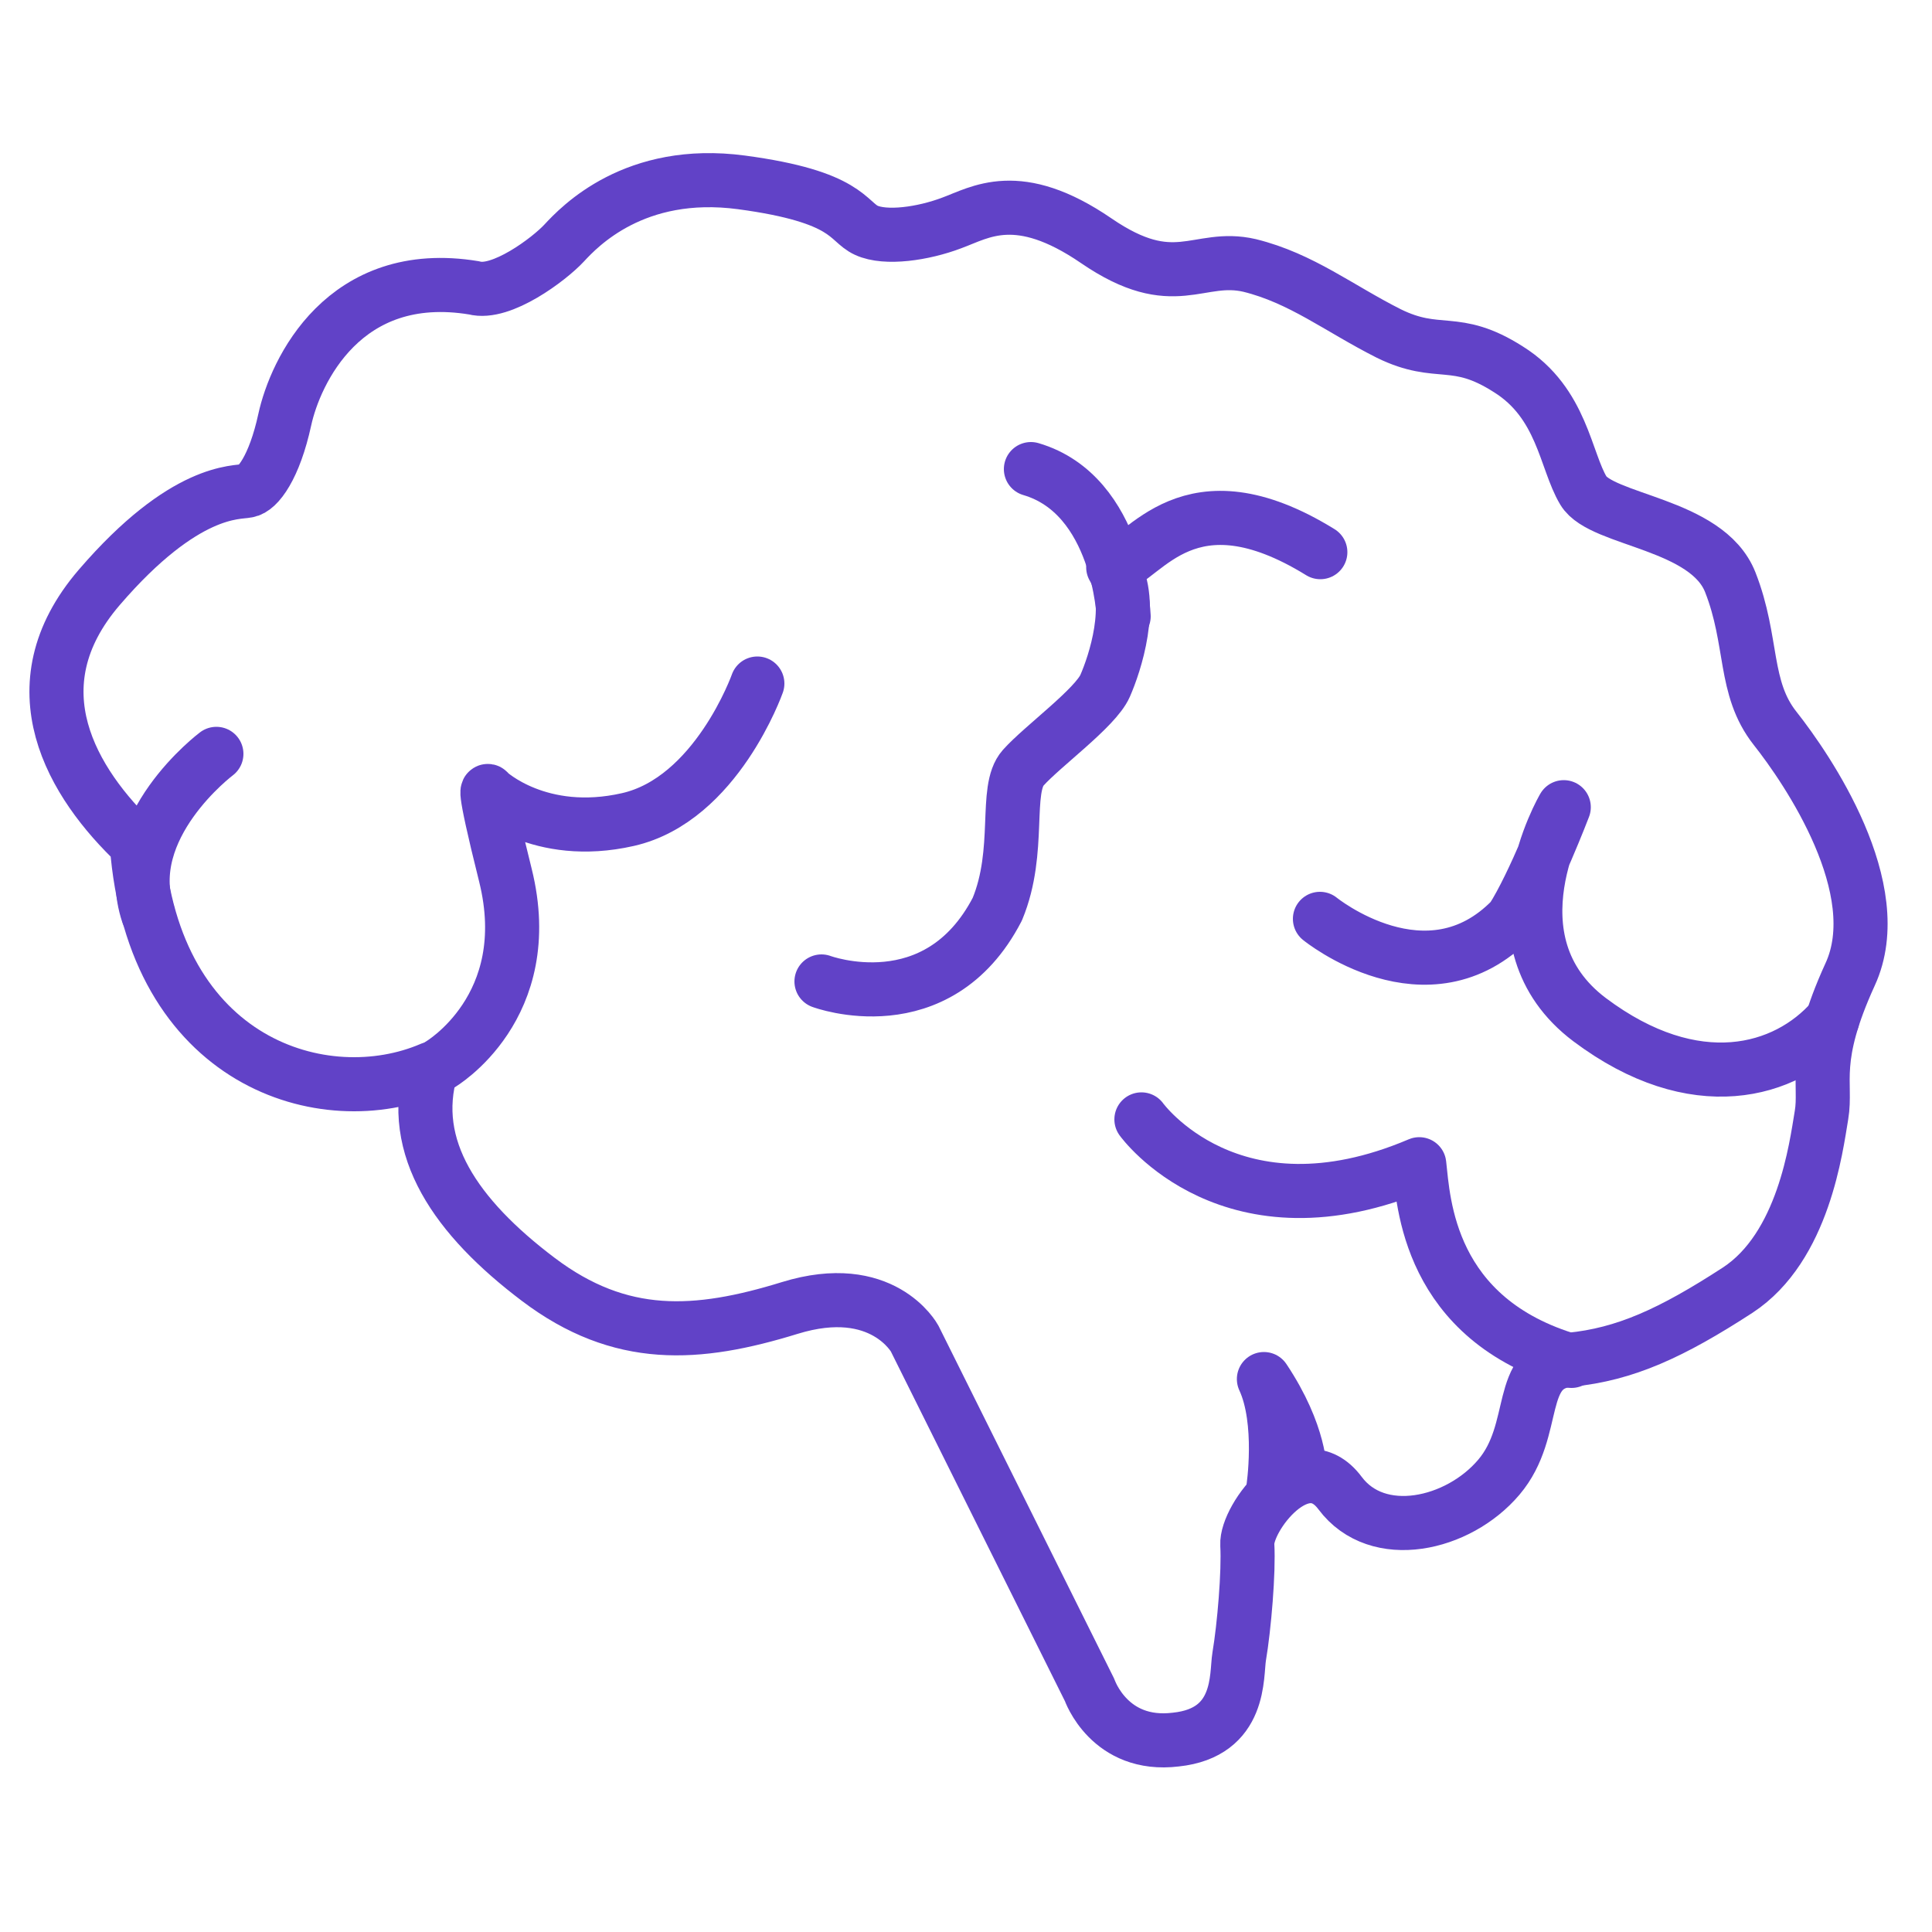
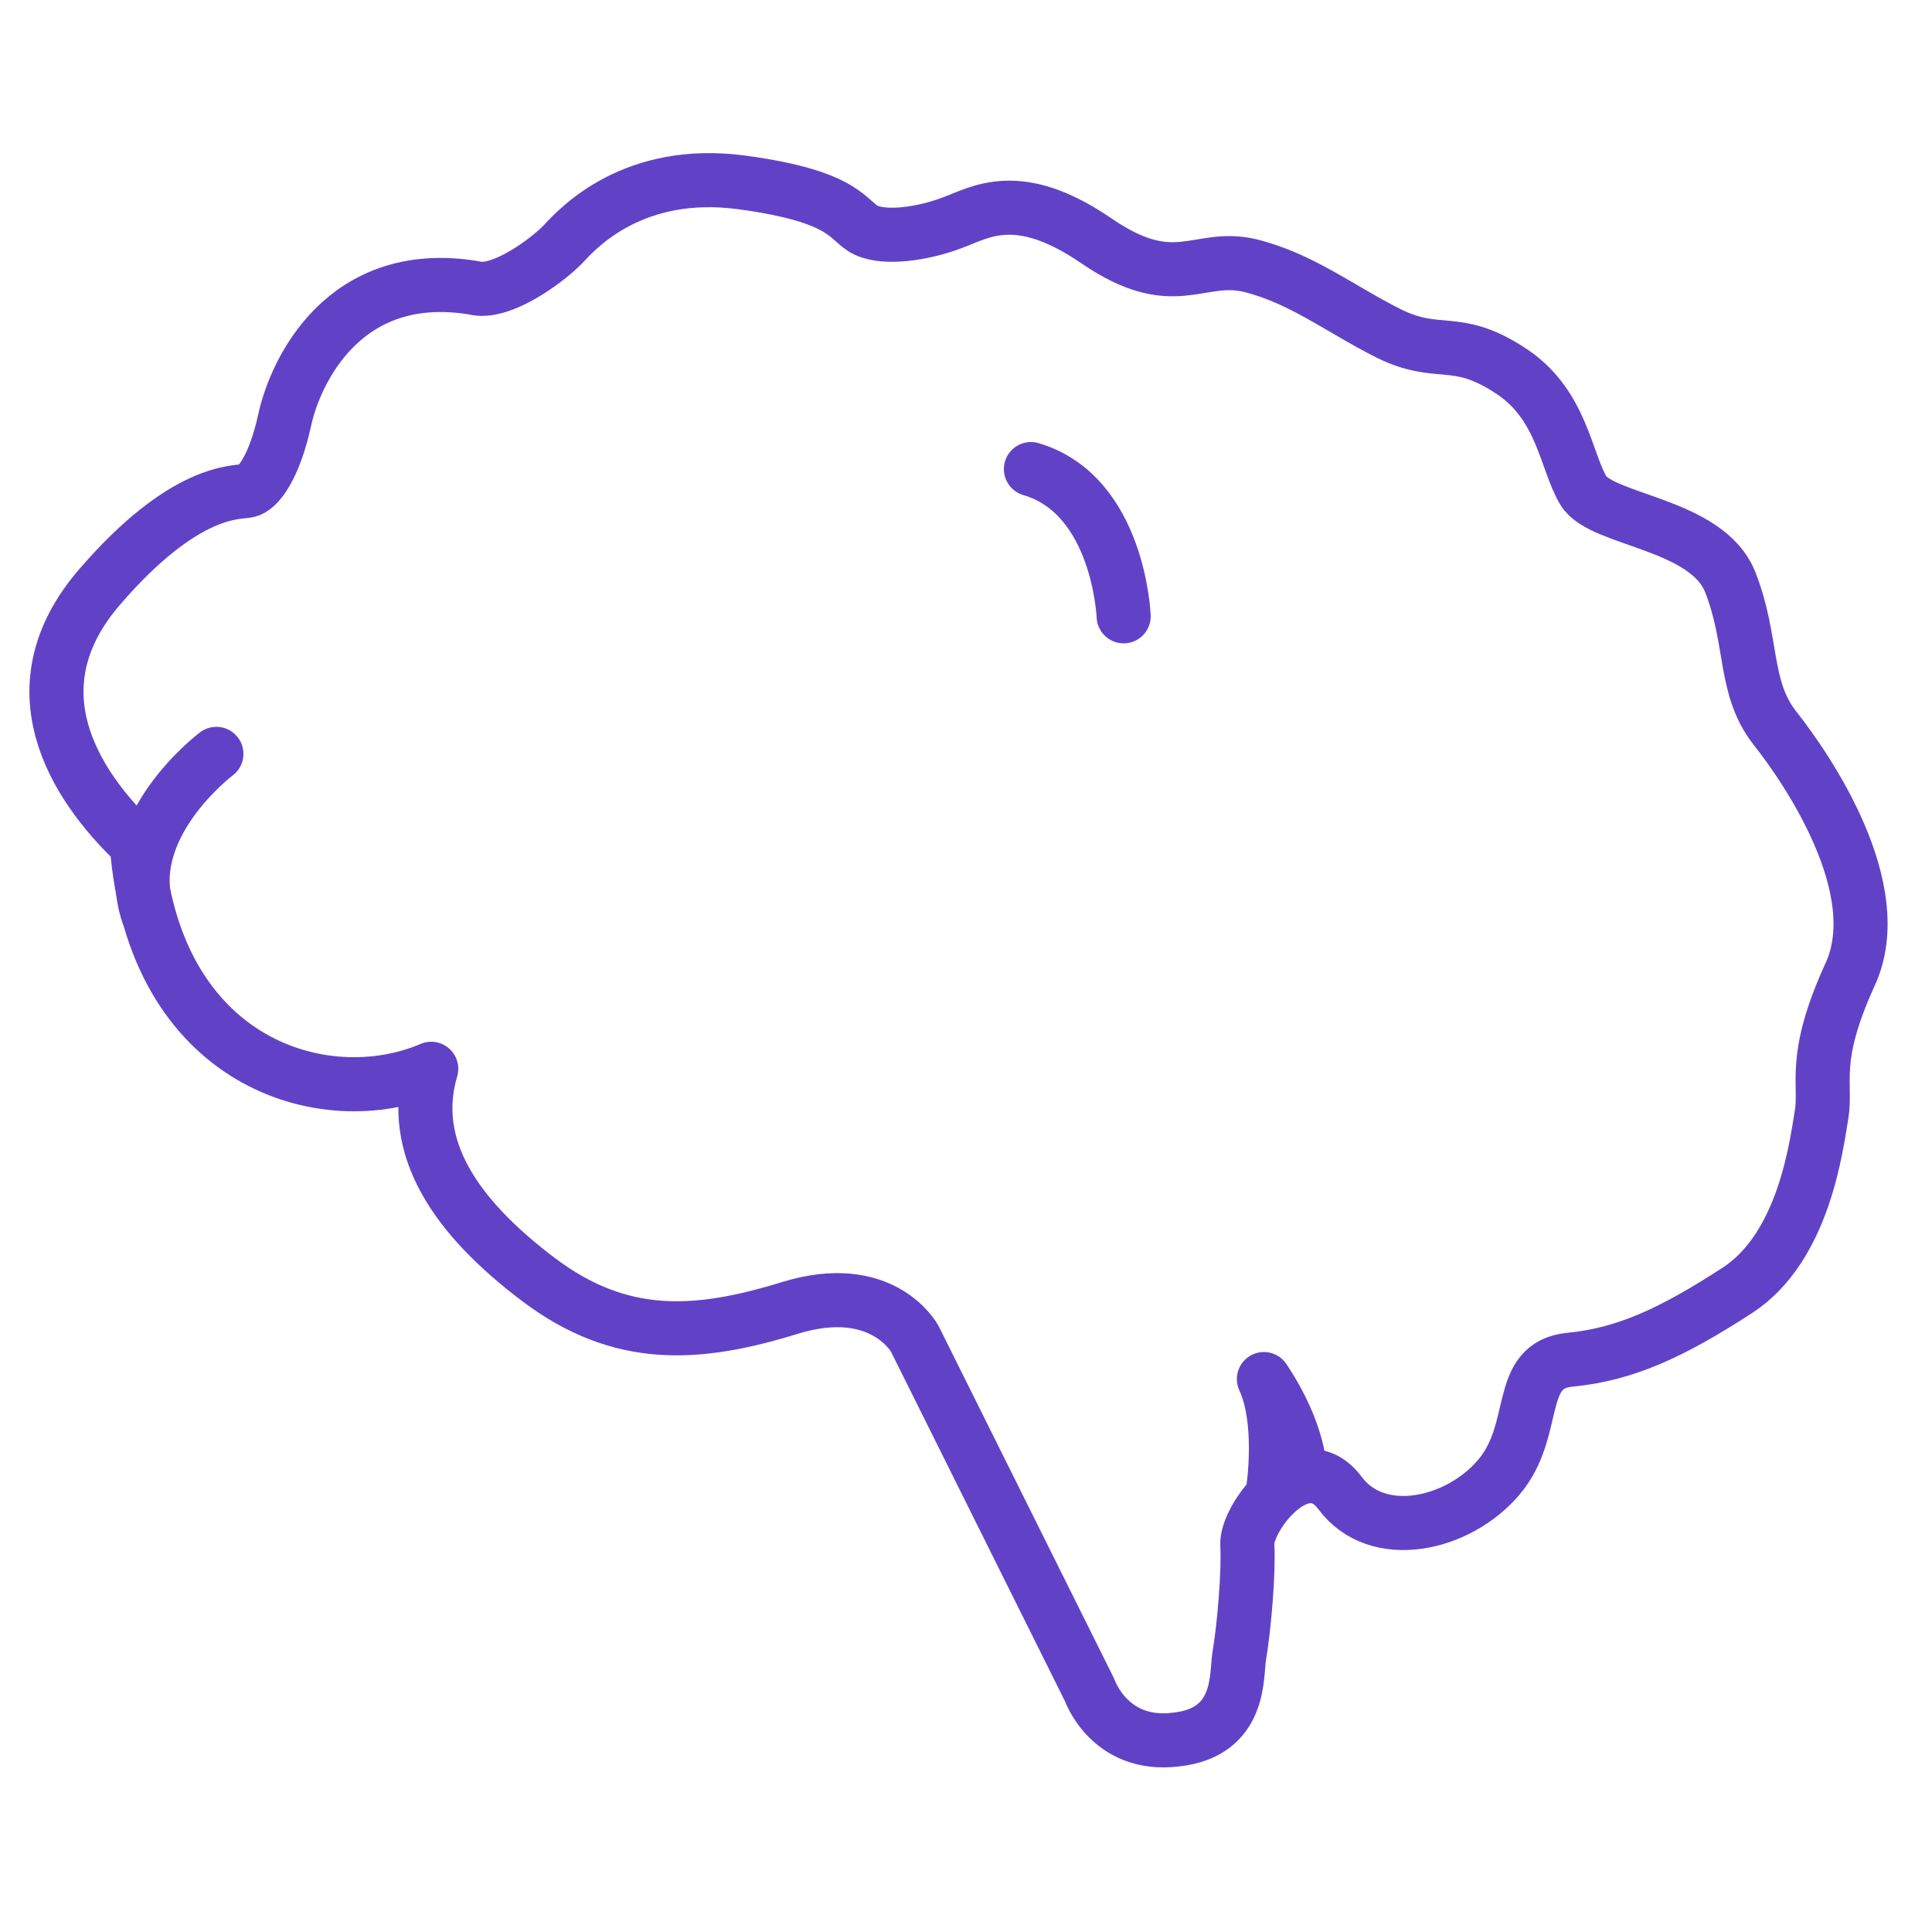
<svg xmlns="http://www.w3.org/2000/svg" viewBox="0 0 500 500" fill="none" stroke="#6142c7" stroke-width="14" stroke-linejoin="round" stroke-miterlimit="10">
  <path d="M282 437.4l-45.3-91s-8.3-15.3-32.3-7.9-43.8 8.7-65.1-7.4-33.7-34.1-27.7-54.5c-27.7 11.9-72-1.4-76.2-58.1-16.6-15.7-31.9-40.7-9.7-66.5s35.6-24.4 38.3-25c2.7-.4 7-6 9.7-18.4s15.3-39.7 49-34.1c7 1.9 19.4-7.4 23.3-11.6s18.2-19.4 45.9-15.7 27.3 10.1 32.3 12.4 14.7.9 22.1-1.9c7.4-2.7 17.1-9.3 37.4 4.6s26.3 3.3 39.7 6.4c13.4 3.3 23.1 11.1 36 17.6 13 6.4 17.1.4 31 9.3 13.9 8.7 14.7 23.6 19.4 31.4s32 8.4 38 23.7 3.3 27.3 11.6 37.8 29.6 41.6 19.4 63.7c-10.1 22.1-6 28.1-7.4 36.4s-4.6 34.1-21.7 45.3c-17.1 11.1-29.1 16.6-43.4 18s-7.9 18-18.4 30.4-31.4 17.1-41.1 4.1-24.4 6.4-24 13.4-.8 21.2-2.1 28.9c-.8 4.8.7 19.7-16.4 21.5-17.2 2.1-22.3-12.8-22.3-12.8z" />
  <g stroke-linecap="round">
-     <path d="M113.9 275.5s25.4-14.8 16.9-49c-6.5-26-4.3-21.5-4.3-21.5s13.1 12.3 36 7.1 33.5-35.2 33.5-35.2m16.6 77.1s30 11.2 45.5-18.7c6.3-15.2 1.7-31 6.7-36.6s18.7-15.5 21.2-21.2 7.7-21.2 2.1-30.7c8.1-2.1 19.4-25 53.6-3.9m-.1 94.9s27.8 22.6 49.7 0c5.7-8.8 13.4-28.9 13.4-28.9s-20.4 34.6 6.7 55c27.2 20.4 50.8 13.7 62.8 0m-178.8 25.8s23.2 32.3 71.9 11.6c1.1 9.6 2.2 40.1 39.4 50.9" />
    <path d="M329.5 385.4s2.7-17.5-2.4-28.5c9.6 14.4 9.3 24.3 9.3 24.3M56 195.1S30.8 214 38.3 236.5m252.5-77s-1.2-31.4-24-38.1" />
  </g>
</svg>